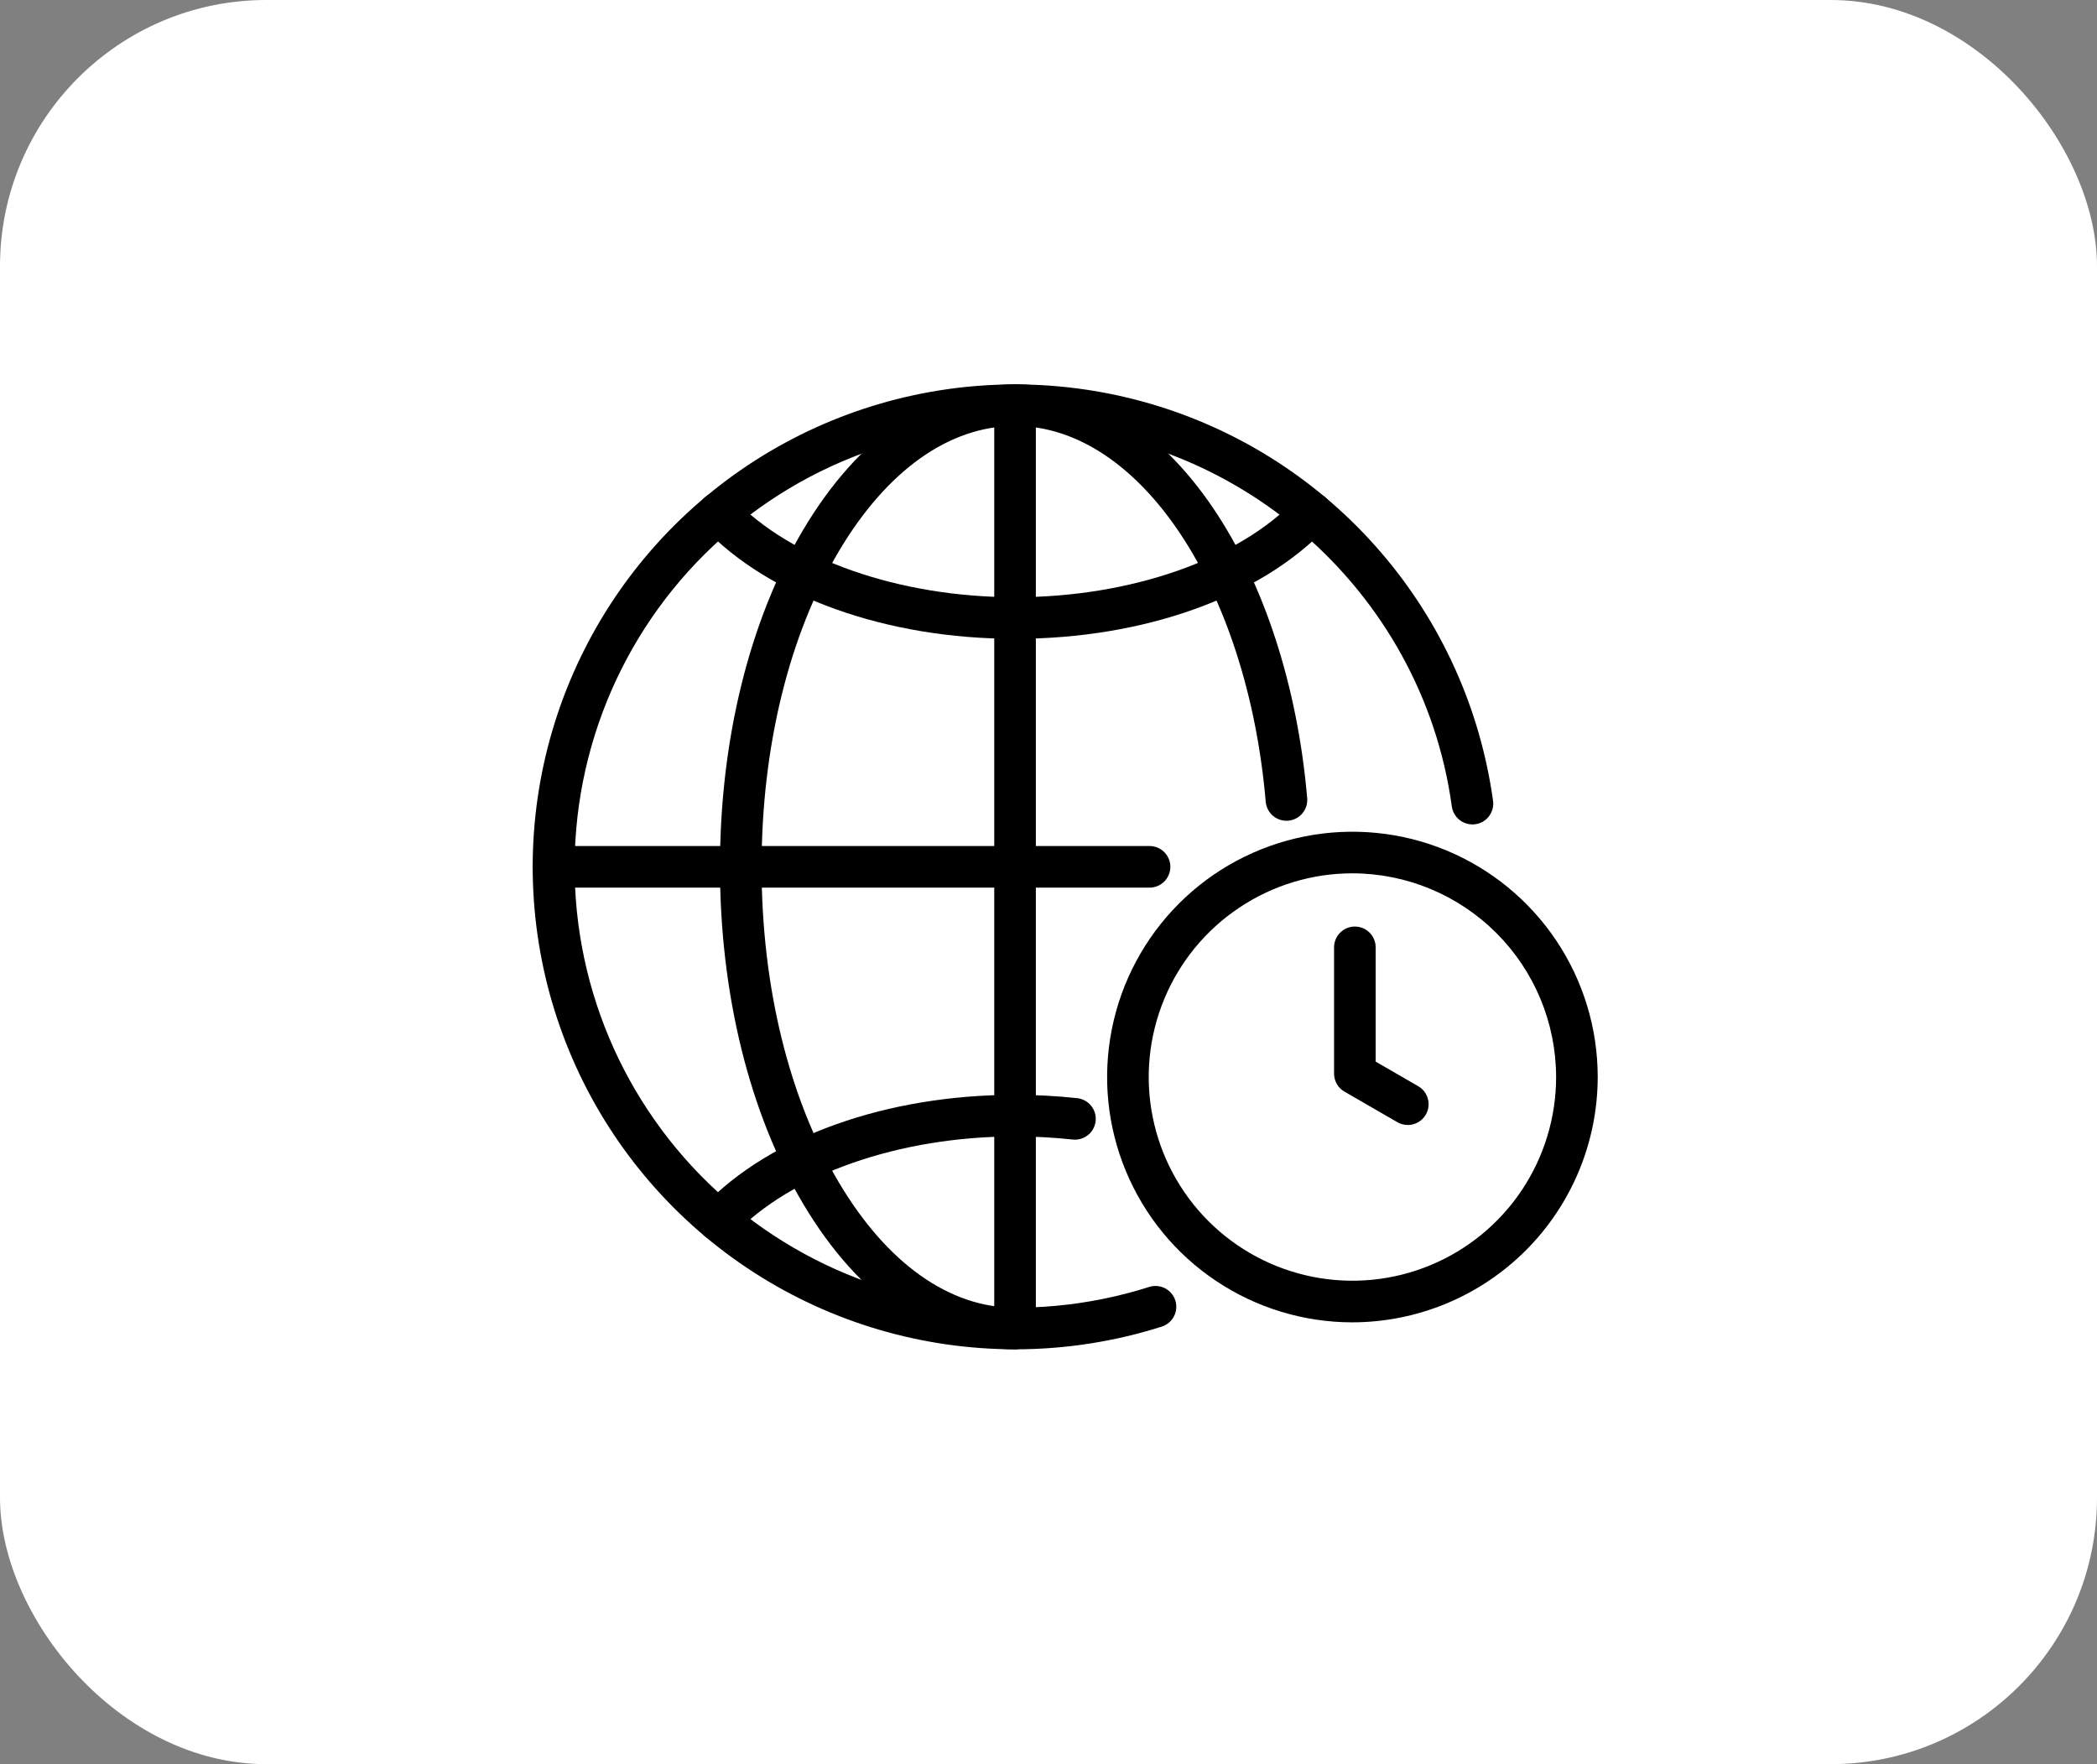
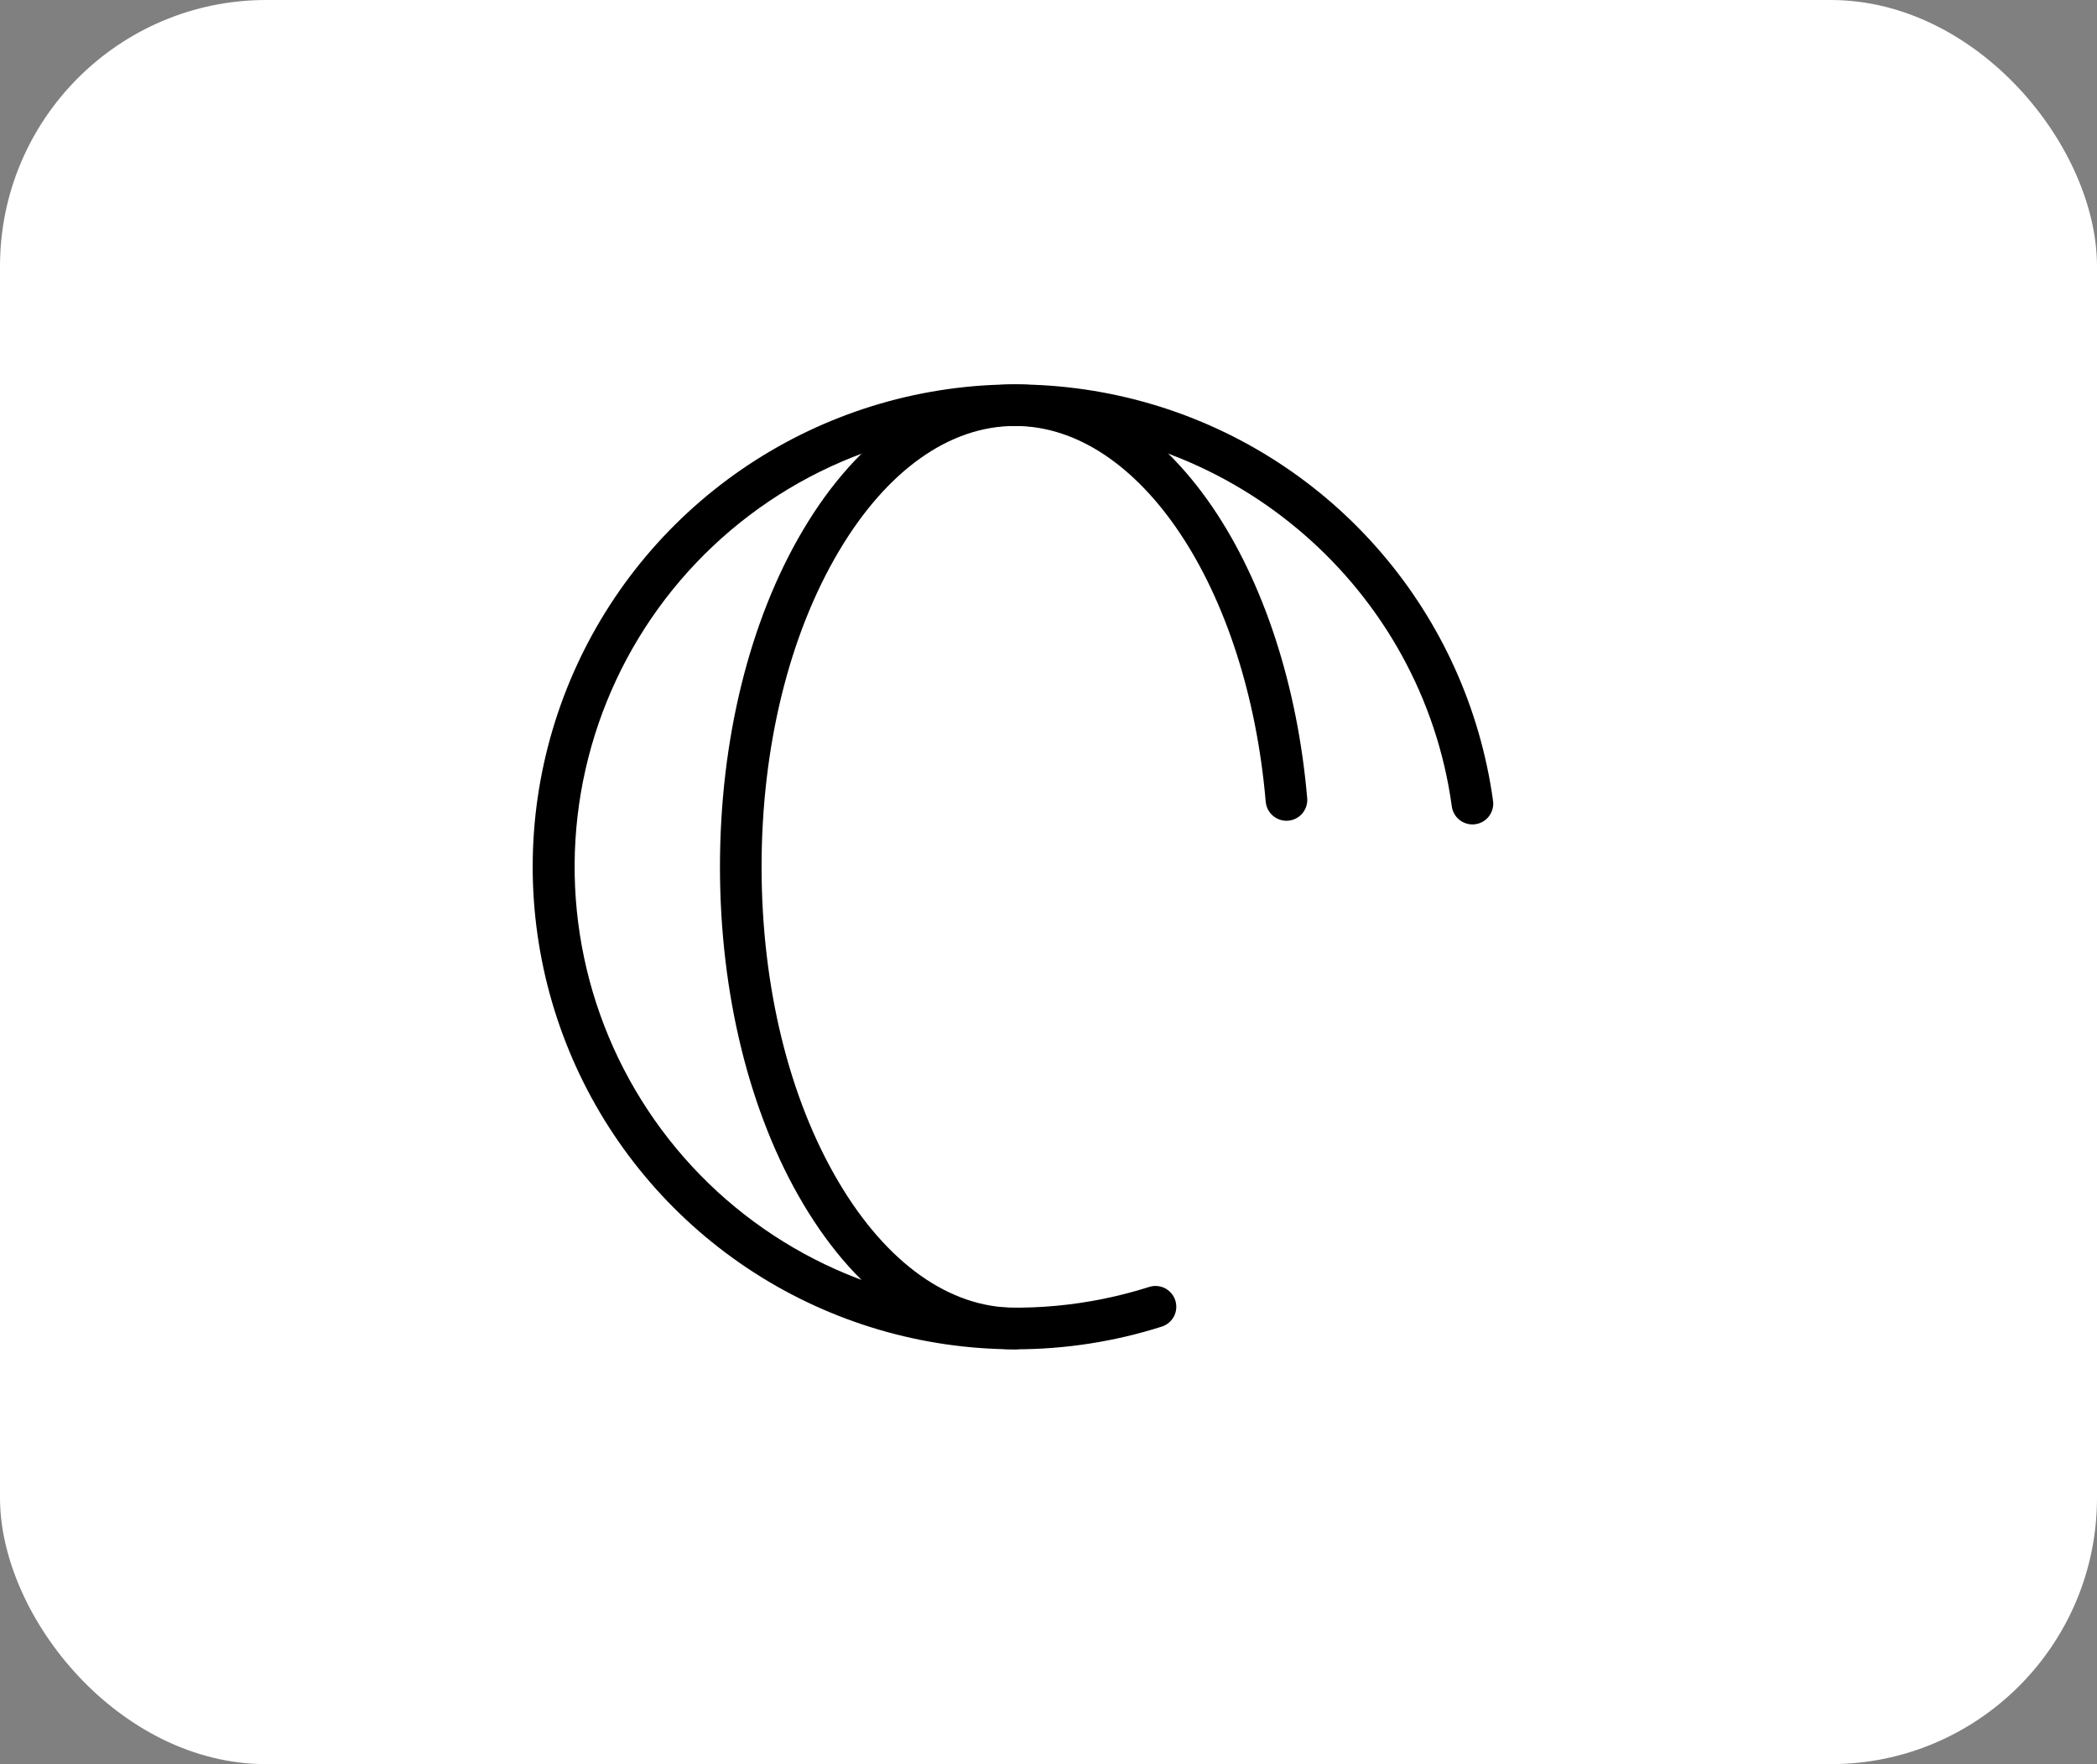
<svg xmlns="http://www.w3.org/2000/svg" width="63" height="53" viewBox="0 0 63 53" fill="none">
  <rect x="0" y="0" width="63" height="53" fill="#808080" stroke="none" />
  <rect width="63" height="53" rx="8" fill="white" />
  <circle cx="31.5" cy="26.5" r="14.5" fill="white" />
  <path d="M30.495 40.537C27.714 40.536 24.991 39.736 22.652 38.23C20.314 36.724 18.457 34.578 17.305 32.046C16.154 29.514 15.754 26.704 16.155 23.952C16.557 21.2 17.741 18.621 19.568 16.523C21.395 14.426 23.787 12.899 26.458 12.123C29.129 11.348 31.967 11.358 34.633 12.151C37.299 12.945 39.68 14.489 41.492 16.599C43.305 18.708 44.472 21.295 44.854 24.05C44.867 24.132 44.863 24.216 44.842 24.296C44.822 24.376 44.786 24.451 44.737 24.518C44.687 24.584 44.625 24.64 44.554 24.682C44.482 24.724 44.403 24.751 44.321 24.762C44.239 24.774 44.156 24.769 44.076 24.747C43.996 24.726 43.921 24.689 43.855 24.639C43.79 24.588 43.735 24.526 43.694 24.454C43.653 24.382 43.626 24.303 43.616 24.221C42.721 17.708 37.08 12.797 30.495 12.797C28.585 12.799 26.697 13.214 24.962 14.014C23.227 14.814 21.686 15.98 20.444 17.431C19.202 18.883 18.289 20.586 17.767 22.424C17.245 24.262 17.127 26.191 17.421 28.078C17.715 29.966 18.413 31.768 19.469 33.36C20.524 34.953 21.912 36.298 23.536 37.303C25.161 38.309 26.983 38.951 28.879 39.186C30.775 39.421 32.7 39.243 34.52 38.665C34.599 38.639 34.681 38.629 34.764 38.636C34.846 38.642 34.926 38.665 34.999 38.702C35.073 38.74 35.138 38.792 35.191 38.855C35.245 38.917 35.285 38.99 35.31 39.069C35.335 39.148 35.344 39.23 35.337 39.312C35.33 39.395 35.307 39.475 35.269 39.548C35.23 39.621 35.178 39.686 35.115 39.739C35.051 39.791 34.978 39.831 34.9 39.856C33.475 40.309 31.99 40.538 30.495 40.537Z" fill="black" />
-   <path d="M30.495 19.192C26.628 19.192 23.128 17.94 21.133 15.843C21.019 15.723 20.957 15.563 20.961 15.397C20.965 15.231 21.035 15.074 21.155 14.96C21.275 14.845 21.436 14.784 21.602 14.788C21.767 14.792 21.925 14.862 22.039 14.982C23.776 16.808 27.016 17.942 30.495 17.942C33.974 17.942 37.213 16.808 38.951 14.982C39.008 14.923 39.075 14.875 39.15 14.842C39.225 14.808 39.306 14.79 39.388 14.788C39.47 14.786 39.552 14.8 39.629 14.83C39.705 14.859 39.775 14.903 39.835 14.96C39.894 15.017 39.942 15.084 39.975 15.159C40.008 15.234 40.026 15.315 40.029 15.397C40.031 15.479 40.017 15.561 39.987 15.638C39.958 15.714 39.913 15.784 39.857 15.844C37.861 17.94 34.362 19.192 30.495 19.192ZM21.586 37.296C21.464 37.296 21.344 37.26 21.242 37.193C21.14 37.126 21.06 37.03 21.012 36.918C20.963 36.805 20.949 36.681 20.971 36.561C20.992 36.44 21.049 36.329 21.133 36.24C23.128 34.144 26.628 32.892 30.496 32.892C31.119 32.892 31.742 32.925 32.362 32.992C32.527 33.01 32.678 33.093 32.782 33.222C32.886 33.351 32.934 33.516 32.916 33.681C32.898 33.846 32.816 33.997 32.687 34.1C32.557 34.204 32.392 34.253 32.227 34.235C31.652 34.173 31.074 34.142 30.496 34.142C27.017 34.142 23.777 35.276 22.039 37.102C21.981 37.163 21.911 37.212 21.833 37.246C21.755 37.279 21.671 37.296 21.586 37.296Z" fill="black" />
  <path d="M30.495 40.537C28.064 40.537 25.805 38.986 24.131 36.169C22.518 33.455 21.63 29.858 21.63 26.042C21.63 22.227 22.518 18.63 24.131 15.915C25.805 13.098 28.064 11.547 30.495 11.547C32.7 11.547 34.807 12.857 36.427 15.236C37.971 17.504 38.982 20.61 39.272 23.981C39.286 24.146 39.233 24.31 39.127 24.436C39.02 24.563 38.868 24.642 38.703 24.656C38.538 24.67 38.374 24.618 38.247 24.512C38.121 24.406 38.041 24.253 38.026 24.088C37.472 17.651 34.234 12.797 30.495 12.797C28.523 12.797 26.645 14.131 25.206 16.554C23.706 19.078 22.88 22.448 22.88 26.042C22.88 29.636 23.706 33.006 25.206 35.53C26.645 37.953 28.523 39.287 30.495 39.287C30.661 39.287 30.82 39.353 30.937 39.47C31.054 39.587 31.12 39.746 31.12 39.912C31.12 40.078 31.054 40.237 30.937 40.354C30.82 40.471 30.661 40.537 30.495 40.537Z" fill="black" />
-   <path d="M34.536 26.667H16.625C16.459 26.667 16.3 26.601 16.183 26.484C16.066 26.366 16 26.207 16 26.042C16 25.876 16.066 25.717 16.183 25.6C16.3 25.483 16.459 25.417 16.625 25.417H34.536C34.702 25.417 34.861 25.483 34.978 25.6C35.095 25.717 35.161 25.876 35.161 26.042C35.161 26.207 35.095 26.366 34.978 26.484C34.861 26.601 34.702 26.667 34.536 26.667Z" fill="black" />
-   <path d="M30.495 40.525C30.329 40.525 30.17 40.459 30.053 40.342C29.936 40.224 29.87 40.065 29.87 39.9V12.172C29.87 12.006 29.936 11.847 30.053 11.73C30.17 11.613 30.329 11.547 30.495 11.547C30.661 11.547 30.82 11.613 30.937 11.73C31.054 11.847 31.12 12.006 31.12 12.172V39.9C31.12 40.065 31.054 40.224 30.937 40.342C30.82 40.459 30.661 40.525 30.495 40.525ZM40.63 39.727C39.173 39.727 37.748 39.294 36.536 38.484C35.324 37.675 34.38 36.524 33.822 35.177C33.264 33.831 33.118 32.349 33.403 30.919C33.687 29.49 34.389 28.176 35.419 27.146C36.45 26.115 37.763 25.413 39.193 25.129C40.622 24.845 42.104 24.99 43.451 25.548C44.797 26.106 45.948 27.051 46.758 28.262C47.568 29.474 48 30.899 48 32.357C47.998 34.311 47.221 36.184 45.839 37.566C44.458 38.947 42.584 39.724 40.63 39.727ZM40.63 26.237C39.42 26.237 38.237 26.596 37.231 27.269C36.224 27.941 35.44 28.897 34.977 30.015C34.514 31.133 34.392 32.364 34.629 33.551C34.865 34.738 35.447 35.828 36.303 36.684C37.159 37.54 38.25 38.123 39.437 38.359C40.624 38.595 41.854 38.474 42.972 38.011C44.091 37.548 45.046 36.763 45.719 35.757C46.391 34.75 46.75 33.567 46.75 32.357C46.748 30.734 46.103 29.179 44.956 28.032C43.808 26.884 42.253 26.239 40.63 26.237Z" fill="black" />
-   <path d="M42.294 33.798C42.184 33.798 42.076 33.769 41.981 33.714L40.392 32.796C40.297 32.742 40.218 32.663 40.163 32.568C40.108 32.472 40.079 32.365 40.079 32.255V28.461C40.079 28.295 40.145 28.136 40.262 28.019C40.379 27.902 40.538 27.836 40.704 27.836C40.87 27.836 41.029 27.902 41.146 28.019C41.263 28.136 41.329 28.295 41.329 28.461V31.894L42.606 32.632C42.726 32.7 42.819 32.807 42.871 32.934C42.924 33.061 42.933 33.202 42.898 33.335C42.862 33.468 42.784 33.585 42.674 33.669C42.565 33.753 42.431 33.798 42.294 33.798Z" fill="black" />
</svg>